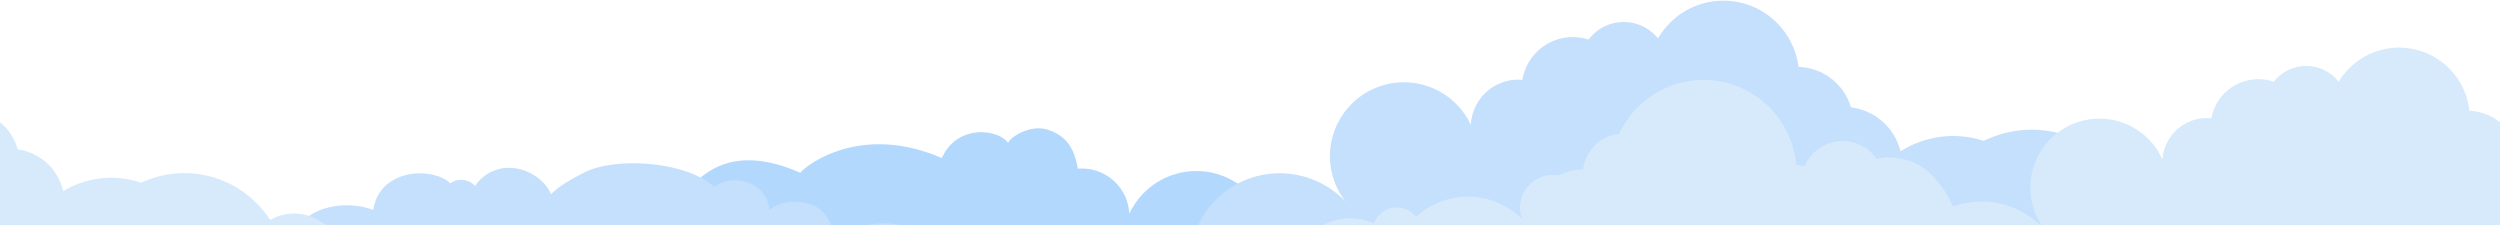
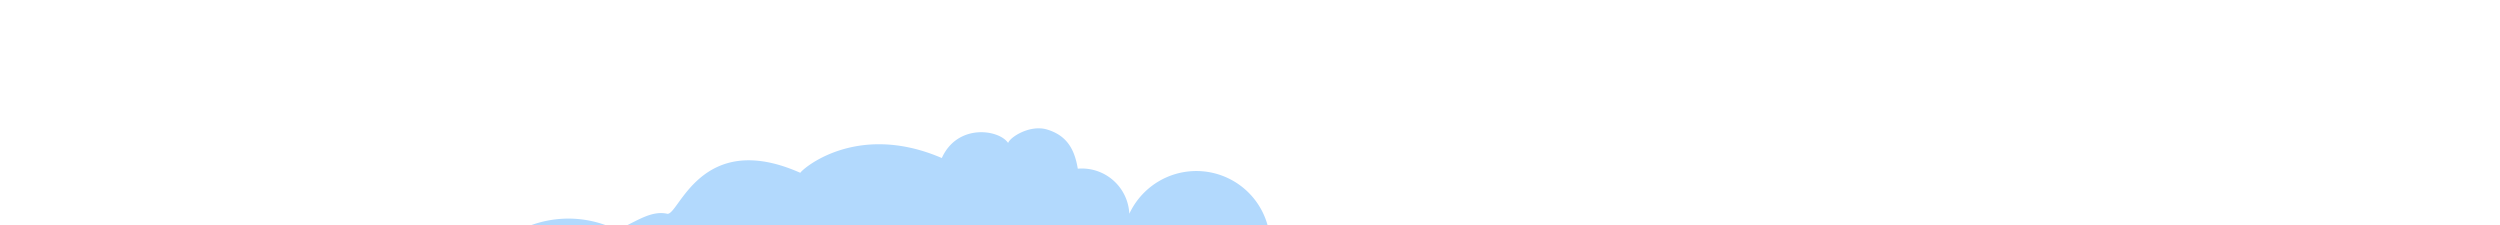
<svg xmlns="http://www.w3.org/2000/svg" width="844" height="76" fill="none" viewBox="0 0 84400 7600">
  <path fill="#b2d9fd" d="M15610 8810c187 42 360 114 516 207a3686 3686 0 0 1 4686-1261c546-179 1110-673 1712-540 387 86 1120-2879 4496-1381 10-78 1853-1756 4776-500 526-1170 1927-970 2238-508 68-201 742-631 1324-452 647 199 917 646 1028 1320a1604 1604 0 0 1 1740 1521 2496 2496 0 0 1 4699 1596 2482 2482 0 0 1-628 1177 3061 3061 0 0 1 3039-1068 3027 3027 0 0 1 2154 1822 1714 1714 0 0 1 1120 94l-38903 23c-156-430 5506-2160 6003-2050z" />
-   <path fill="#c4e0fc" d="M72172 5810c-187 42-360 114-515 207a3686 3686 0 0 0-4686-1261 3310 3310 0 0 0-1749-85 3318 3318 0 0 0-1061 438 1960 1960 0 0 0-1673-1483 1900 1900 0 0 0-1770-1366A2556 2556 0 0 0 57630 83a2546 2546 0 0 0-1655 1214 1485 1485 0 0 0-2345 40 1724 1724 0 0 0-2234 1358 1604 1604 0 0 0-1740 1521 2496 2496 0 0 0-4698 1596 2482 2482 0 0 0 627 1177 3061 3061 0 0 0-3039-1068 3027 3027 0 0 0-2154 1822 1714 1714 0 0 0-1119 94l38902 23c156-430-5505-2160-6003-2050zm-32072 6519a1408 1408 0 0 0-1387-1200 1380 1380 0 0 0-908 342 646 646 0 0 0-790-300 1108 1108 0 0 0-1305-543 1940 1940 0 0 0-2690-2184 830 830 0 0 0-1428-222 2577 2577 0 0 0-1752-681 2580 2580 0 0 0-1824 756 1100 1100 0 0 0 69-384c-1-612-435-994-962-1078-756-121-1090 240-1153 252-50-898-1152-1273-1859-778-949-866-3321-1018-4365-495s-1120 764-1145 737c-275-628-1092-1023-1771-840a1380 1380 0 0 0-790 564 646 646 0 0 0-840-86c-270-292-990-425-1521-273-532 151-964 485-1080 1170-762-287-2108-261-2730 820-4 7-971-560-2035 58-3684 2138-7394 6815-7194 6780 335 206 750 280 1160 170l20016 1229 18284-3815z" />
  <g fill="#d7eafc">
-     <path d="M39300 11428a1410 1410 0 0 1 1388-1200c348 2 665 130 908 342a646 646 0 0 1 790-300 1108 1108 0 0 1 1304-543 1946 1946 0 0 1-45-417 1940 1940 0 0 1 2736-1766 830 830 0 0 1 1428-223 2577 2577 0 0 1 1752-681 2580 2580 0 0 1 1824 756 1108 1108 0 0 1 1237-1472 1747 1747 0 0 1 820-202c93-637 590-1156 1217-1195a3140 3140 0 0 1 5982 1049c92-1 186 9 280 34a1408 1408 0 0 1 1650-800c335 90 609 296 789 564 224-110 1075-107 1642 342 566 450 1263 1465 1152 2563 556-290-8146 6964-8570 6964l-18283-3815z" />
-     <path d="M95284 7528a1604 1604 0 0 0-1765-102 3443 3443 0 0 0-4355-1255 3092 3092 0 0 0-1630-107 3100 3100 0 0 0-1000 391 1830 1830 0 0 0-1537-1412 1775 1775 0 0 0-1630-1305 2387 2387 0 0 0-2848-2083 2378 2378 0 0 0-1566 1107 1387 1387 0 0 0-2190 0 1610 1610 0 0 0-2108 1232 1498 1498 0 0 0-1650 1392 2331 2331 0 0 0-4413 1413c87 430 290 807 567 1109a2859 2859 0 0 0-2820-1047 2827 2827 0 0 0-2042 1667 1600 1600 0 0 0-1047 70l33665 654c153-399-839-1352-1630-1724zm-84400 0a1604 1604 0 0 0-1765-102 3443 3443 0 0 0-4355-1256 3092 3092 0 0 0-1630-107 3100 3100 0 0 0-1000 391A1830 1830 0 0 0 598 5043a1775 1775 0 0 0-1630-1305 2387 2387 0 0 0-2848-2083 2378 2378 0 0 0-1566 1107 1387 1387 0 0 0-2190 0 1610 1610 0 0 0-2108 1232 1498 1498 0 0 0-1650 1392 2331 2331 0 0 0-4413 1413c87 430 290 807 567 1109a2859 2859 0 0 0-2820-1047 2827 2827 0 0 0-2042 1667 1600 1600 0 0 0-1047 70l33665 654c153-399-839-1352-1630-1724z" />
-   </g>
+     </g>
</svg>